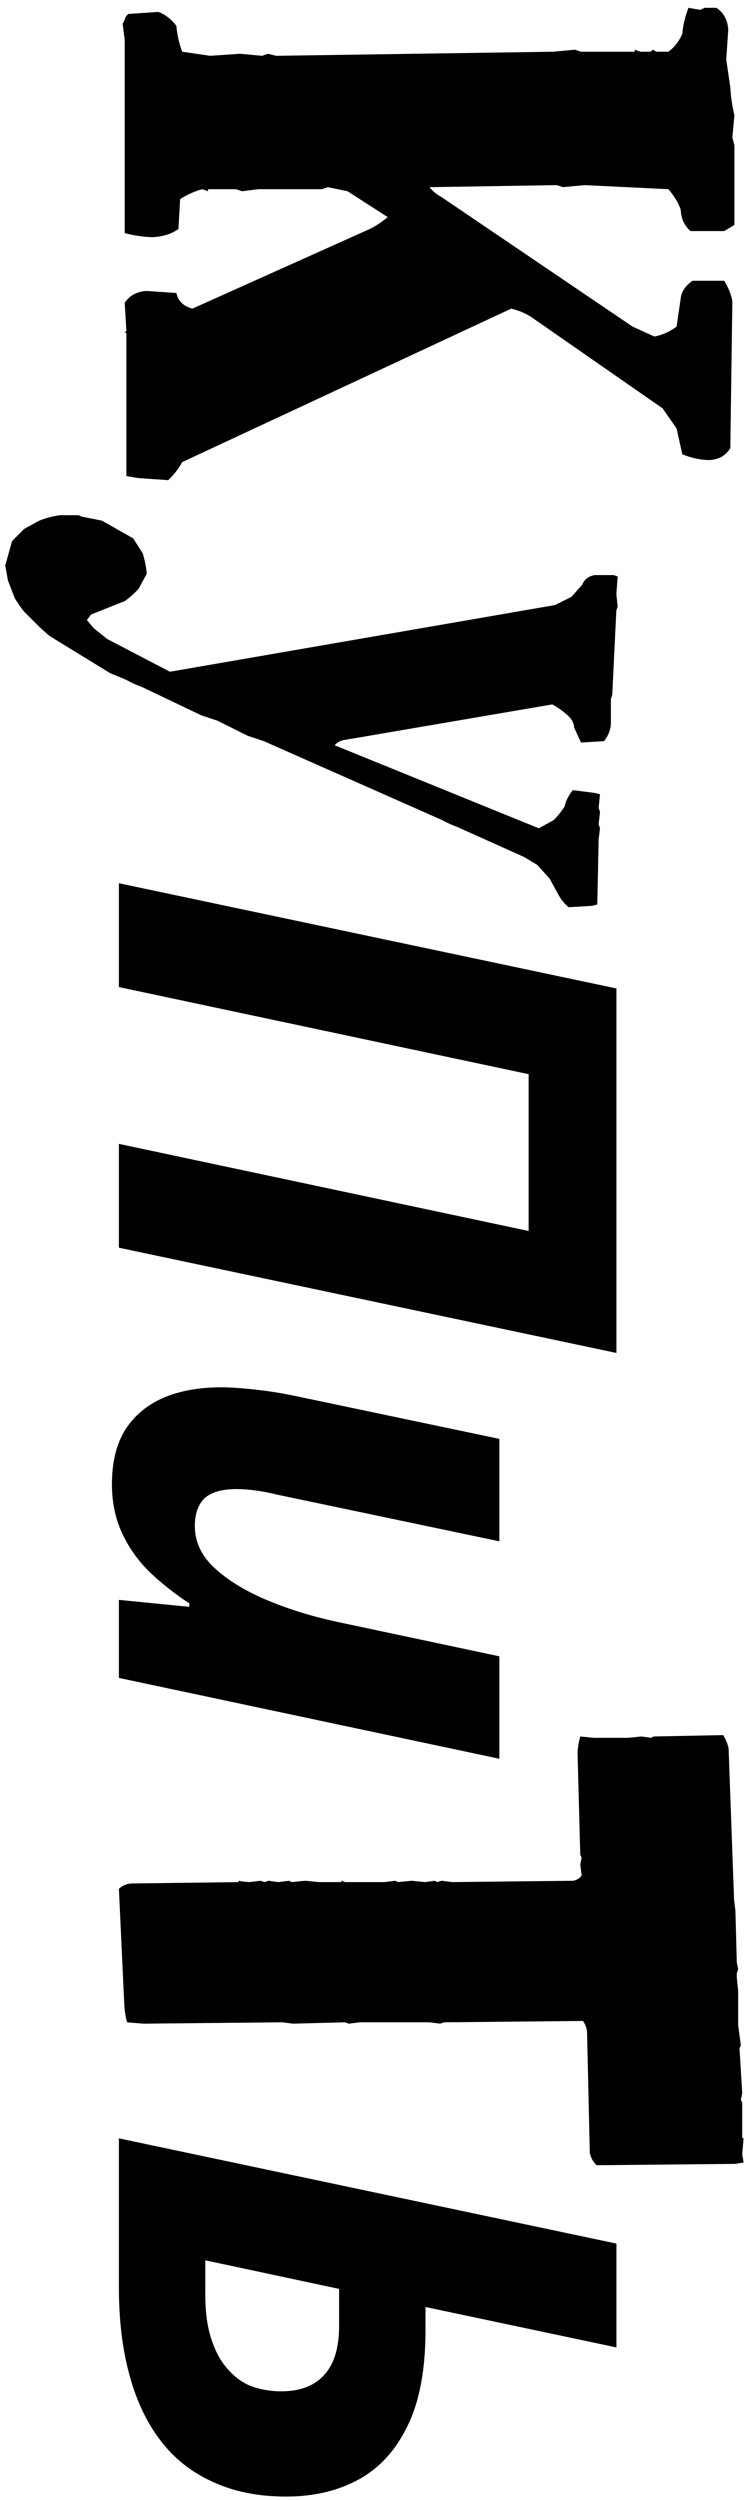
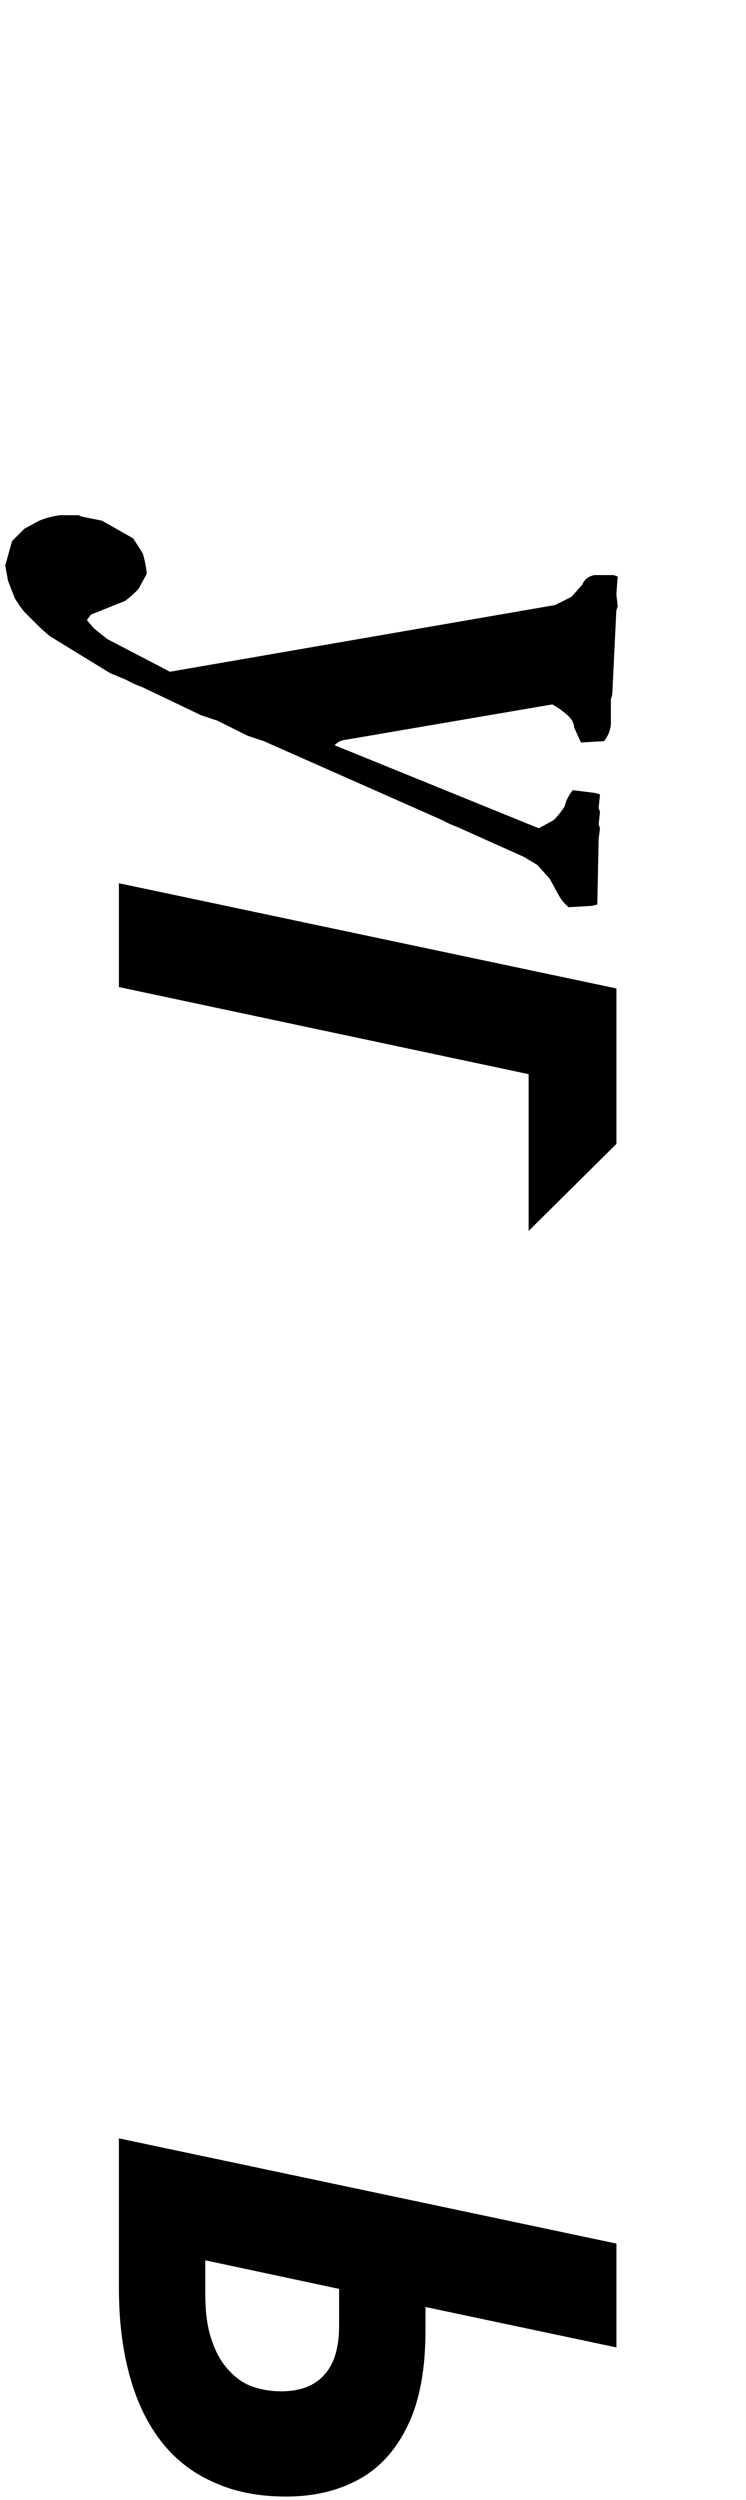
<svg xmlns="http://www.w3.org/2000/svg" width="57" height="191" viewBox="0 0 57 191" fill="none">
-   <path d="M56.114 8.814L55.958 10.504L56.114 11.101V17.185L55.334 17.653H52.76C52.292 17.254 52.041 16.7 52.007 15.989C51.816 15.469 51.504 14.958 51.071 14.455L44.675 14.143L43.011 14.299L42.543 14.143L32.82 14.299C33.046 14.594 33.349 14.845 33.73 15.053L48.341 24.958L50.005 25.712C50.611 25.591 51.175 25.339 51.694 24.958L52.007 22.826C52.058 22.289 52.362 21.83 52.916 21.448L55.334 21.448C55.646 21.951 55.854 22.462 55.958 22.982L55.802 34.239C55.438 34.828 54.883 35.132 54.138 35.149C53.48 35.132 52.812 34.984 52.136 34.707L51.694 32.731L50.629 31.198L40.568 24.204C40.134 23.927 39.632 23.719 39.06 23.58L13.92 35.305C13.66 35.79 13.305 36.25 12.854 36.683L10.592 36.527L9.656 36.371V25.426H9.527L9.656 25.27L9.527 23.138C9.89 22.584 10.445 22.28 11.19 22.228L13.478 22.384C13.599 22.991 14.007 23.39 14.7 23.58L28.245 17.497C28.713 17.271 29.172 16.968 29.623 16.587L26.555 14.611L25.047 14.299L24.579 14.455H19.718L18.496 14.611L18.028 14.455H15.896V14.611L15.454 14.455C14.882 14.611 14.319 14.862 13.764 15.209L13.634 17.497C13.097 17.878 12.43 18.086 11.632 18.121C10.974 18.103 10.272 18 9.527 17.809V3.042L9.371 1.82L9.527 1.508C9.561 1.335 9.656 1.188 9.812 1.066L12.1 0.91C12.62 1.101 13.079 1.456 13.478 1.976C13.53 2.618 13.677 3.276 13.92 3.952L16.052 4.264L18.34 4.108L20.029 4.264L20.471 4.108L21.095 4.264L42.257 3.952L43.921 3.796L44.389 3.952H48.497V3.796L48.939 3.952H49.719L49.875 3.796L50.161 3.952H51.071C51.538 3.606 51.894 3.146 52.136 2.574C52.188 1.933 52.344 1.274 52.604 0.598L53.514 0.754L53.826 0.598L54.736 0.598C55.291 0.962 55.594 1.517 55.646 2.262L55.49 4.55L55.802 6.682C55.837 7.358 55.941 8.068 56.114 8.814Z" fill="black" />
  <path d="M47.197 44.04L47.093 45.392L47.197 46.328L47.093 46.64L46.781 53.087L46.677 53.399V55.271C46.66 55.739 46.486 56.19 46.157 56.623L44.389 56.727L43.869 55.583C43.852 55.202 43.644 54.855 43.245 54.543C42.951 54.283 42.604 54.041 42.205 53.815L26.399 56.519C26.07 56.554 25.792 56.692 25.567 56.935L41.166 63.279L42.309 62.654C42.604 62.36 42.881 62.013 43.141 61.615C43.228 61.199 43.436 60.783 43.765 60.367L45.429 60.575L45.845 60.679L45.741 61.719L45.845 62.031L45.741 62.967L45.845 63.279L45.741 64.11L45.637 69.102L45.221 69.206L43.453 69.31C43.124 69.05 42.847 68.703 42.621 68.27L41.997 67.126L41.062 66.086L40.022 65.462L34.926 63.175C34.545 63.036 34.163 62.862 33.782 62.654L20.16 56.623L18.912 56.207L16.624 55.063L15.376 54.647L10.8 52.464C10.436 52.342 10.055 52.169 9.656 51.944L8.409 51.424L3.833 48.616C3.504 48.356 3.157 48.044 2.793 47.68L1.857 46.744C1.615 46.449 1.372 46.103 1.129 45.704L0.609 44.352L0.401 43.208L0.921 41.337L1.857 40.401L3.001 39.777C3.469 39.586 3.989 39.447 4.561 39.361H6.017L6.225 39.465L7.785 39.777L10.176 41.129L10.904 42.273C11.06 42.775 11.164 43.295 11.216 43.832L10.592 44.976C10.298 45.306 9.951 45.617 9.553 45.912L6.953 46.952L6.641 47.368L7.161 47.992L8.201 48.824L12.984 51.32L42.413 46.224L43.661 45.6L44.493 44.664C44.649 44.266 44.961 44.023 45.429 43.936H46.885L47.197 44.04Z" fill="black" />
-   <path d="M9.085 67.477L47.1 75.516L47.1 103.363L9.085 95.323V87.39L40.391 94.045V82.065L9.085 75.41V67.477Z" fill="black" />
-   <path d="M8.552 113.389C8.552 111.721 8.889 110.336 9.564 109.236C10.274 108.136 11.25 107.319 12.492 106.787C13.734 106.254 15.207 105.988 16.911 105.988C17.55 105.988 18.367 106.041 19.36 106.148C20.39 106.254 21.419 106.414 22.448 106.627L38.155 109.928V117.755L21.171 114.187C20.603 114.045 20.053 113.939 19.52 113.868C18.988 113.797 18.509 113.762 18.083 113.762C16.982 113.762 16.166 113.992 15.633 114.454C15.136 114.951 14.888 115.661 14.888 116.583C14.888 117.79 15.385 118.855 16.379 119.778C17.408 120.736 18.775 121.57 20.479 122.28C22.182 122.99 24.064 123.558 26.122 123.984L38.155 126.54V134.367L9.085 128.19V122.227L14.462 122.76V122.493C13.326 121.748 12.297 120.932 11.374 120.044C10.487 119.157 9.794 118.163 9.298 117.063C8.801 115.962 8.552 114.738 8.552 113.389Z" fill="black" />
-   <path d="M56.816 163.34L56.712 164.588L56.816 165.212L56.192 165.316L45.585 165.42C45.325 165.177 45.152 164.865 45.065 164.484L44.857 155.333C44.857 155.021 44.753 154.709 44.545 154.397L33.938 154.501L33.626 154.605C33.384 154.57 33.106 154.535 32.794 154.501H27.491L26.659 154.605L26.347 154.501L22.395 154.605L21.563 154.501L10.956 154.605L9.708 154.501C9.604 154.137 9.535 153.721 9.501 153.253L9.085 144.31C9.327 144.067 9.639 143.928 10.02 143.894L18.236 143.79V143.686C18.461 143.738 18.738 143.772 19.068 143.79L19.899 143.686L20.212 143.79L20.523 143.686L21.251 143.79L22.083 143.686L22.291 143.79L23.331 143.686L24.371 143.79H26.035L26.139 143.686L26.347 143.79H29.363L30.195 143.686L30.402 143.79L31.442 143.686L32.482 143.79L33.21 143.686L33.418 143.79L33.73 143.686L34.562 143.79L43.817 143.686C44.112 143.616 44.32 143.478 44.441 143.27L44.337 142.438L44.441 141.918L44.337 141.71L44.129 133.911C44.147 133.512 44.216 133.096 44.337 132.663L45.377 132.767H47.977L49.017 132.663L49.745 132.767L49.953 132.663L55.256 132.559C55.464 132.888 55.603 133.235 55.672 133.599L56.088 145.142L56.192 145.973L56.296 149.925L56.4 150.445L56.296 150.757V151.069L56.4 152.109V154.709L56.608 156.269L56.504 156.476L56.712 159.908L56.608 160.428L56.712 160.636V163.34H56.816Z" fill="black" />
+   <path d="M9.085 67.477L47.1 75.516L47.1 103.363V87.39L40.391 94.045V82.065L9.085 75.41V67.477Z" fill="black" />
  <path d="M9.085 163.366L47.1 171.406V179.339L32.511 176.251V178.008C32.511 180.989 32.068 183.403 31.18 185.249C30.293 187.13 29.051 188.514 27.453 189.402C25.856 190.289 23.993 190.733 21.863 190.733C19.733 190.733 17.87 190.36 16.272 189.615C14.675 188.905 13.344 187.858 12.279 186.473C11.214 185.089 10.416 183.403 9.883 181.415C9.351 179.463 9.085 177.245 9.085 174.76V163.366ZM15.687 175.292C15.687 176.677 15.846 177.83 16.166 178.753C16.485 179.712 16.911 180.475 17.444 181.043C17.976 181.646 18.579 182.072 19.254 182.321C19.964 182.569 20.709 182.693 21.49 182.693C22.945 182.693 24.046 182.267 24.791 181.415C25.537 180.599 25.909 179.357 25.909 177.688V174.867L15.687 172.684V175.292Z" fill="black" />
</svg>